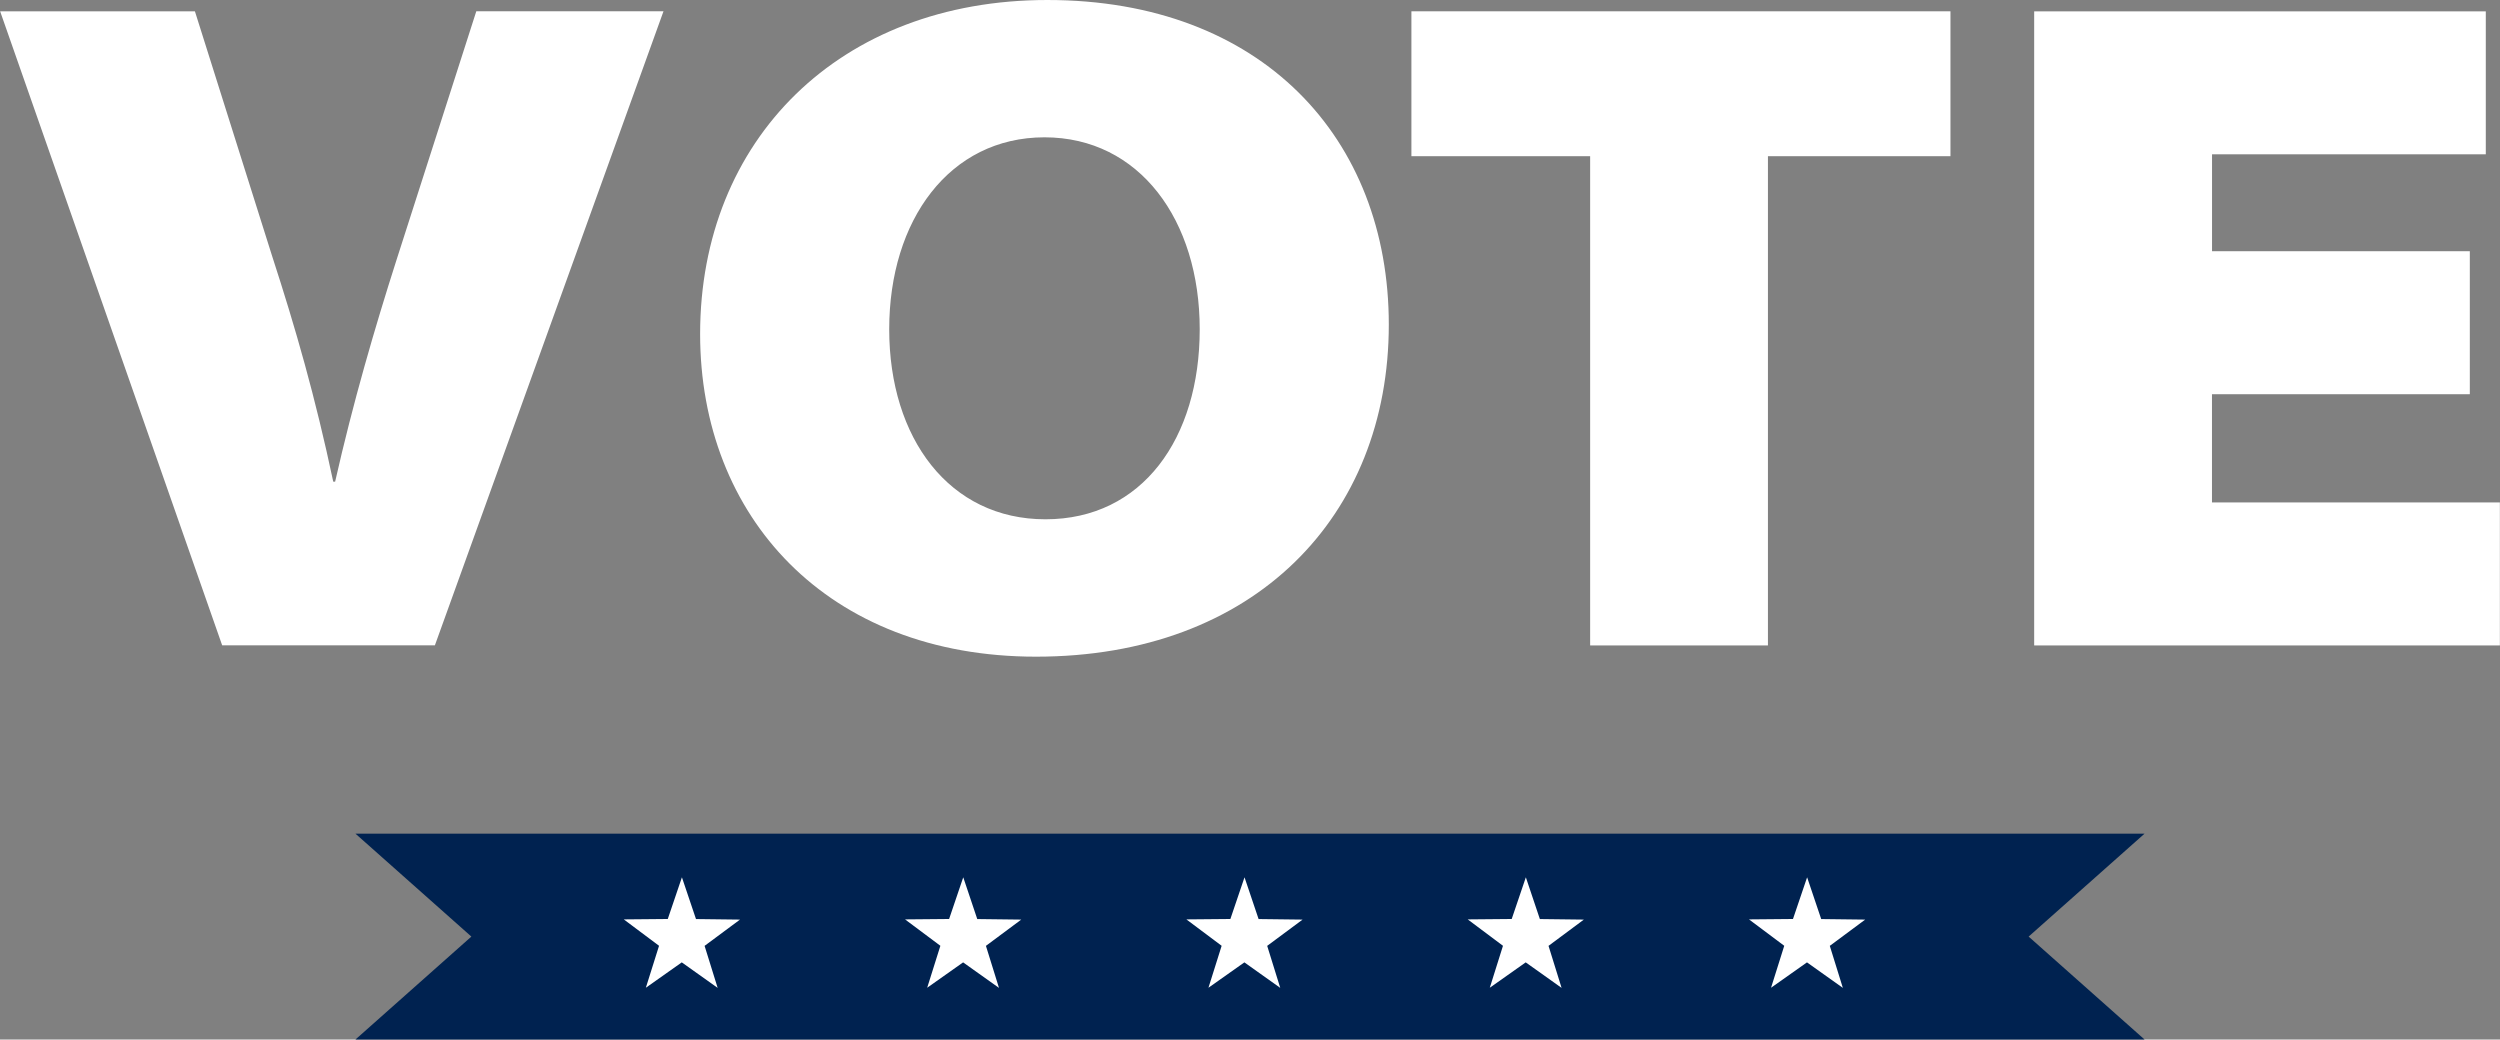
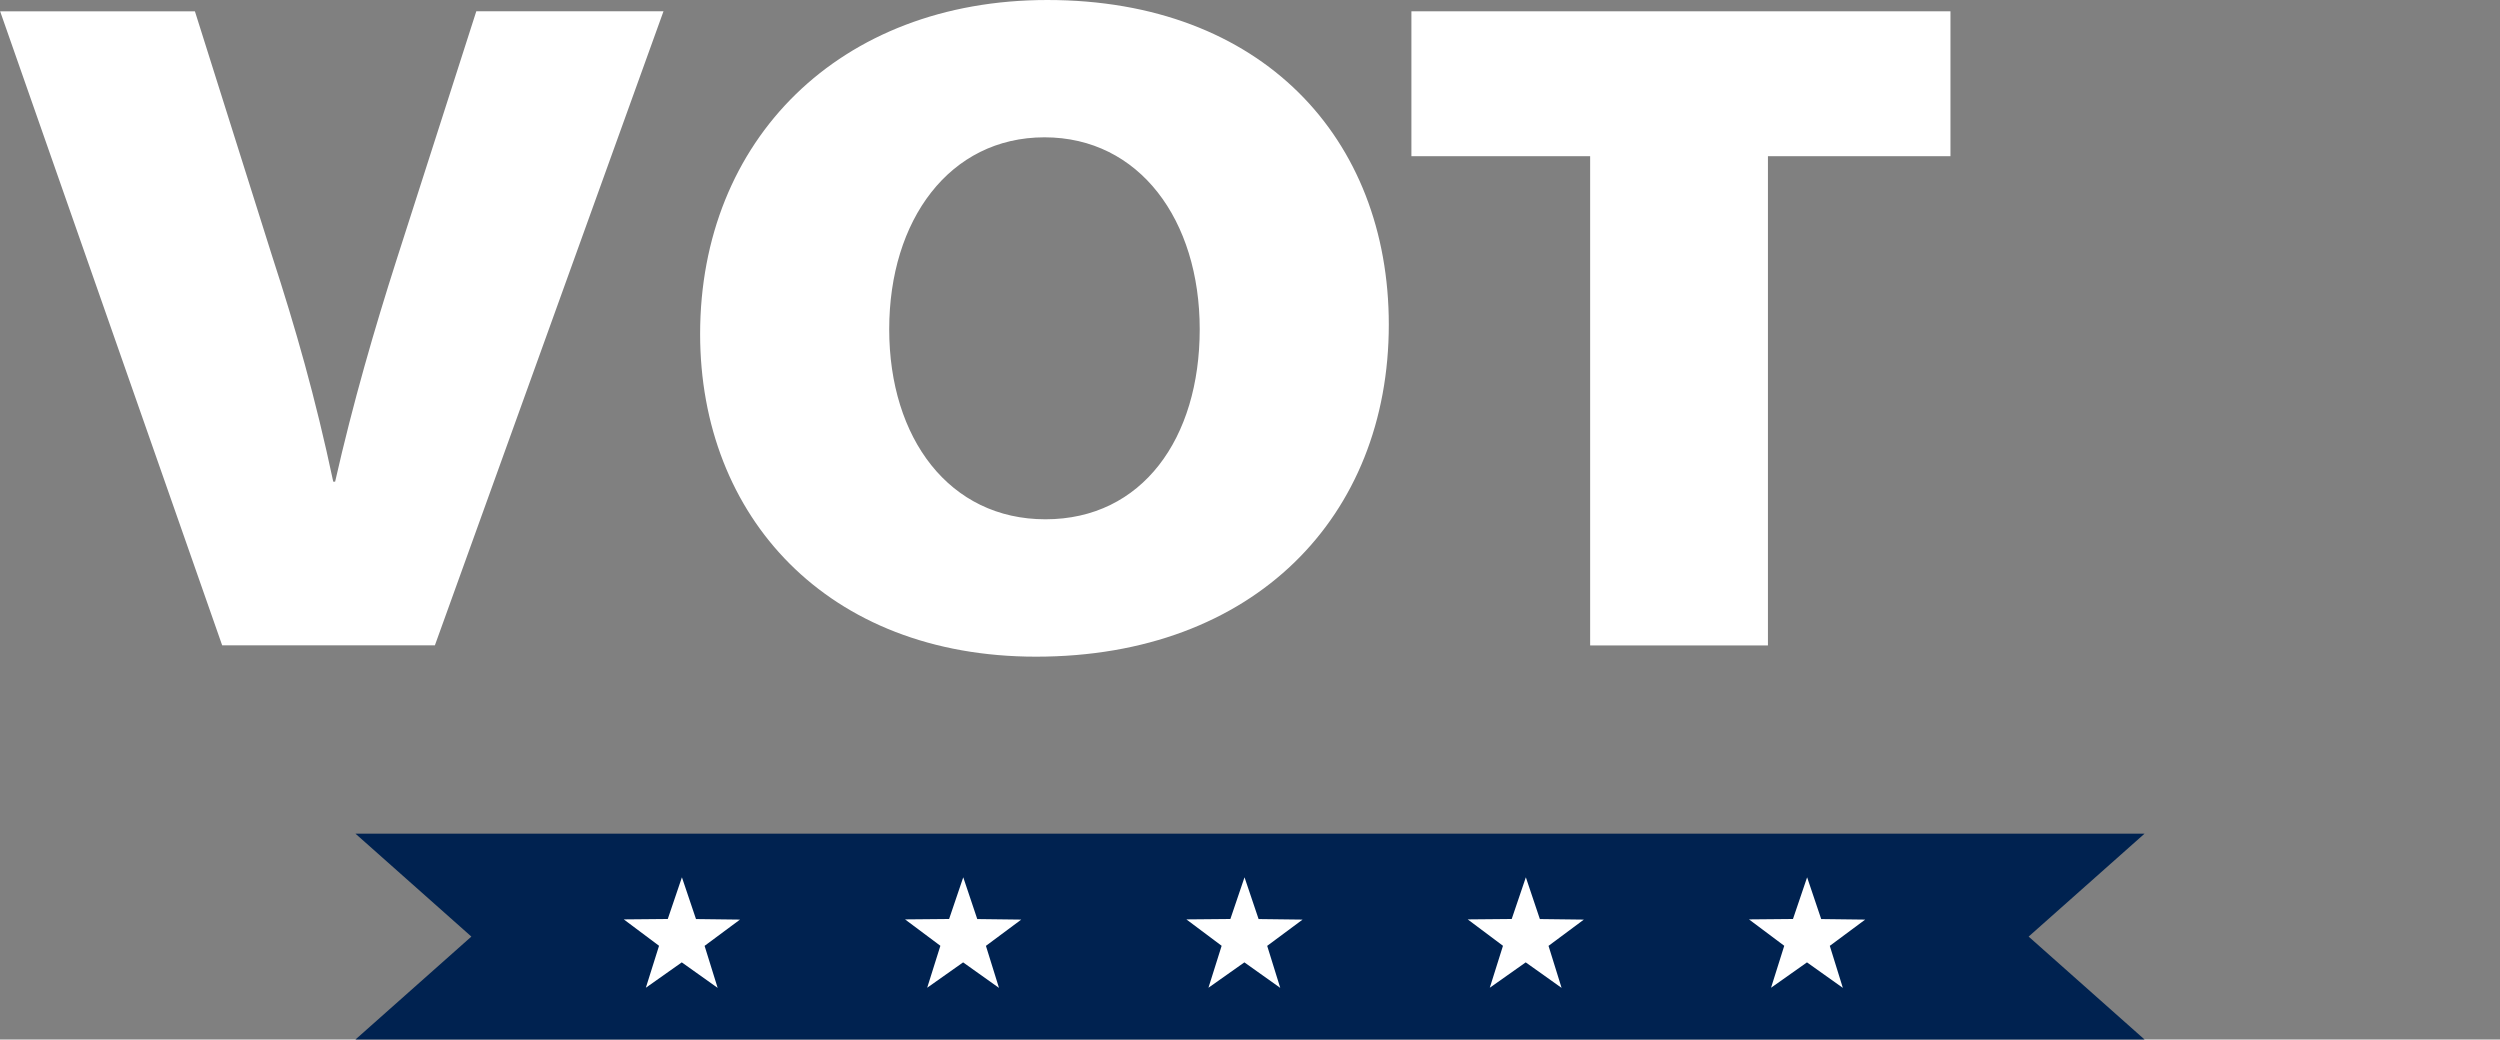
<svg xmlns="http://www.w3.org/2000/svg" fill="#000000" height="153.6" preserveAspectRatio="xMidYMid meet" version="1" viewBox="65.3 173.2 369.4 153.6" width="369.4" zoomAndPan="magnify">
  <rect x="65.3" y="173.2" width="369.4" height="153.6" fill="#808080" stroke="none" />
  <g>
    <g>
      <g id="change1_1">
        <path d="M382.18 296.38L365.05 311.59 382.18 326.8 117.82 326.8 134.95 311.59 117.82 296.38z" fill="#002250" />
      </g>
      <g id="change2_1">
        <path d="M257.77 309.08L252.54 312.96 254.47 319.17 249.17 315.4 243.86 319.15 245.81 312.95 240.6 309.05 247.1 308.99 249.19 302.83 251.27 309z" fill="#ffffff" />
      </g>
      <g id="change2_2">
        <path d="M216.2 309.08L210.98 312.96 212.91 319.17 207.61 315.4 202.3 319.15 204.25 312.95 199.03 309.05 205.54 308.99 207.63 302.83 209.7 309z" fill="#ffffff" />
      </g>
      <g id="change2_3">
        <path d="M174.64 309.08L169.41 312.96 171.34 319.17 166.04 315.4 160.73 319.15 162.68 312.95 157.47 309.05 163.97 308.99 166.06 302.83 168.14 309z" fill="#ffffff" />
      </g>
      <g id="change2_4">
        <path d="M299.33 309.08L294.11 312.96 296.04 319.17 290.74 315.4 285.43 319.15 287.38 312.95 282.17 309.05 288.67 308.99 290.76 302.83 292.83 309z" fill="#ffffff" />
      </g>
      <g id="change2_5">
        <path d="M340.9 309.08L335.67 312.96 337.6 319.17 332.3 315.4 326.99 319.15 328.94 312.95 323.73 309.05 330.23 308.99 332.32 302.83 334.4 309z" fill="#ffffff" />
      </g>
    </g>
    <g fill="#ffffff" id="change3_1">
      <path d="M98.13,268.56l-32.81-93.69H94.1l11.4,36.14c3.48,10.7,6.39,20.85,9.04,33.36h0.28 c2.64-11.68,5.84-22.66,9.04-32.67l11.82-36.84h27.66l-33.78,93.69H98.13z" />
      <path d="M270.51,221.16c0,28.36-19.88,49.07-52.13,49.07c-30.86,0-49.63-20.71-49.63-47.68 c0-28.64,20.57-49.35,51.3-49.35C251.74,173.2,270.51,193.63,270.51,221.16z M196.69,221.85c0,16.13,8.9,28.08,23.08,28.08 c14.32,0,22.8-11.96,22.8-28.08s-8.9-28.36-22.94-28.36C205.59,193.5,196.69,205.73,196.69,221.85z" />
      <path d="M300.26,196.28h-26.41v-21.41h79.65v21.41h-26.97v72.29h-26.27V196.28z" />
-       <path d="M430.23,231.45h-38.09v15.99h42.54v21.13h-68.81v-93.69h66.73V196h-40.45v14.32h38.09V231.45z" />
    </g>
  </g>
</svg>